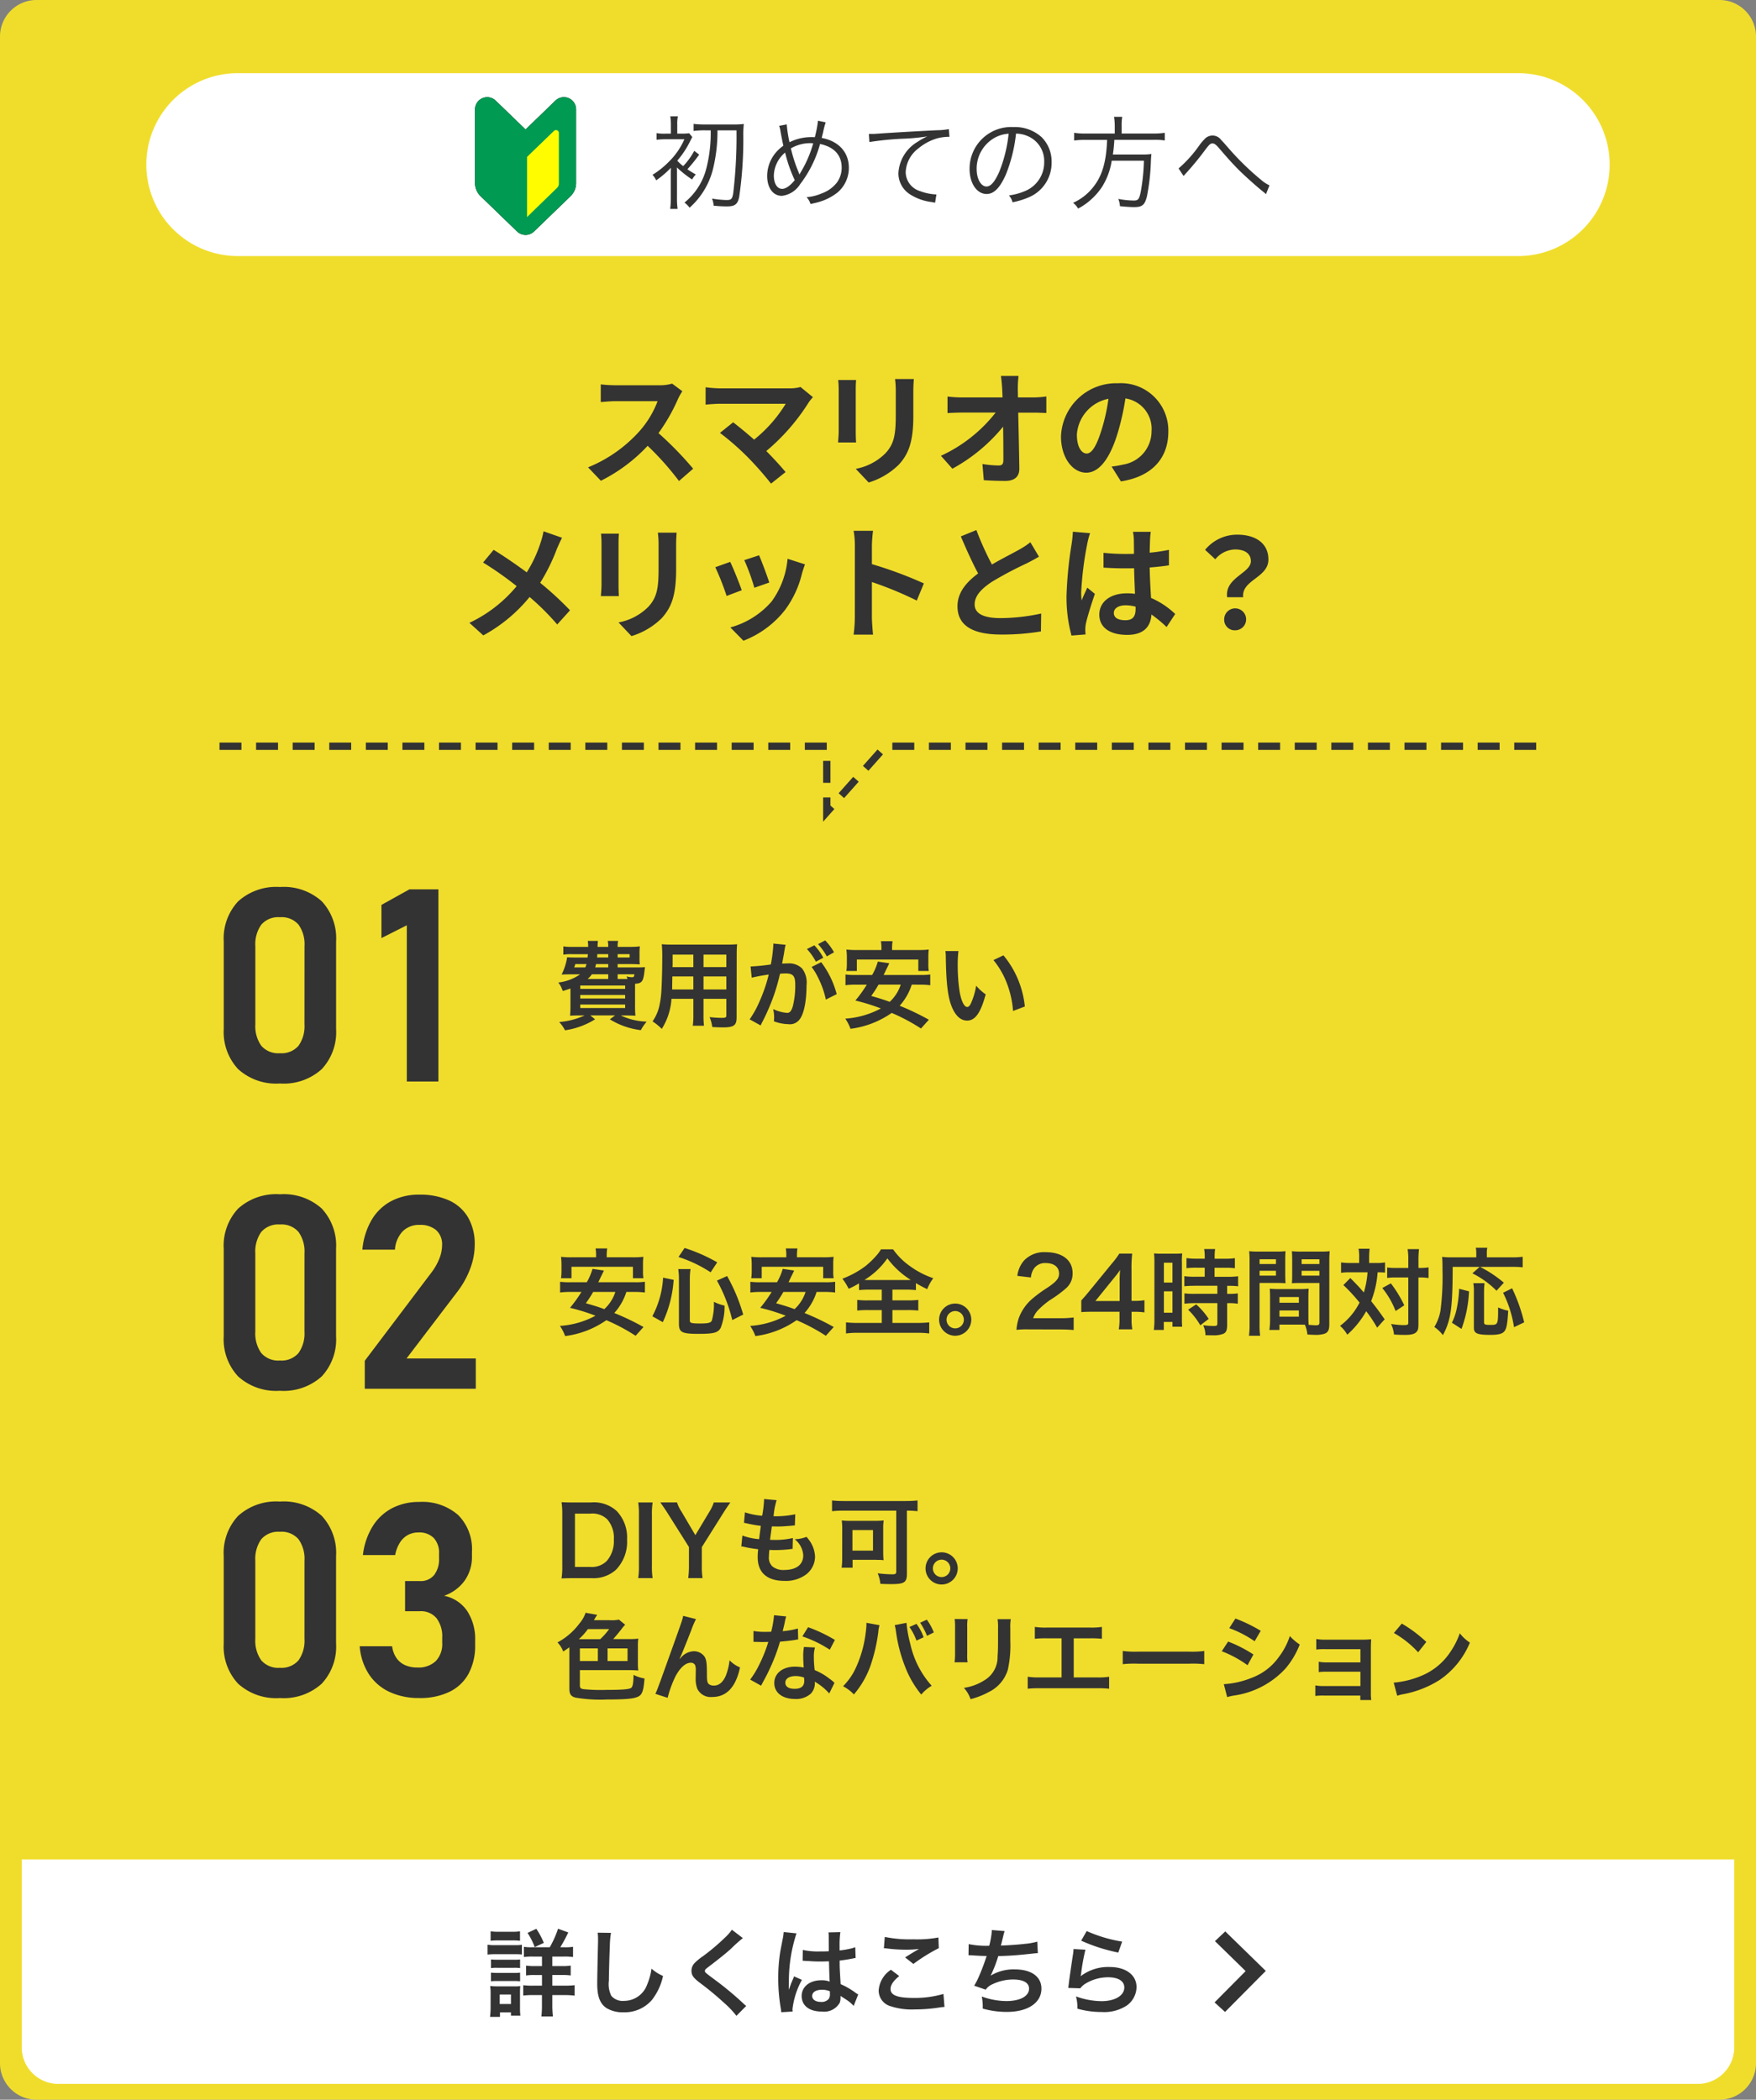
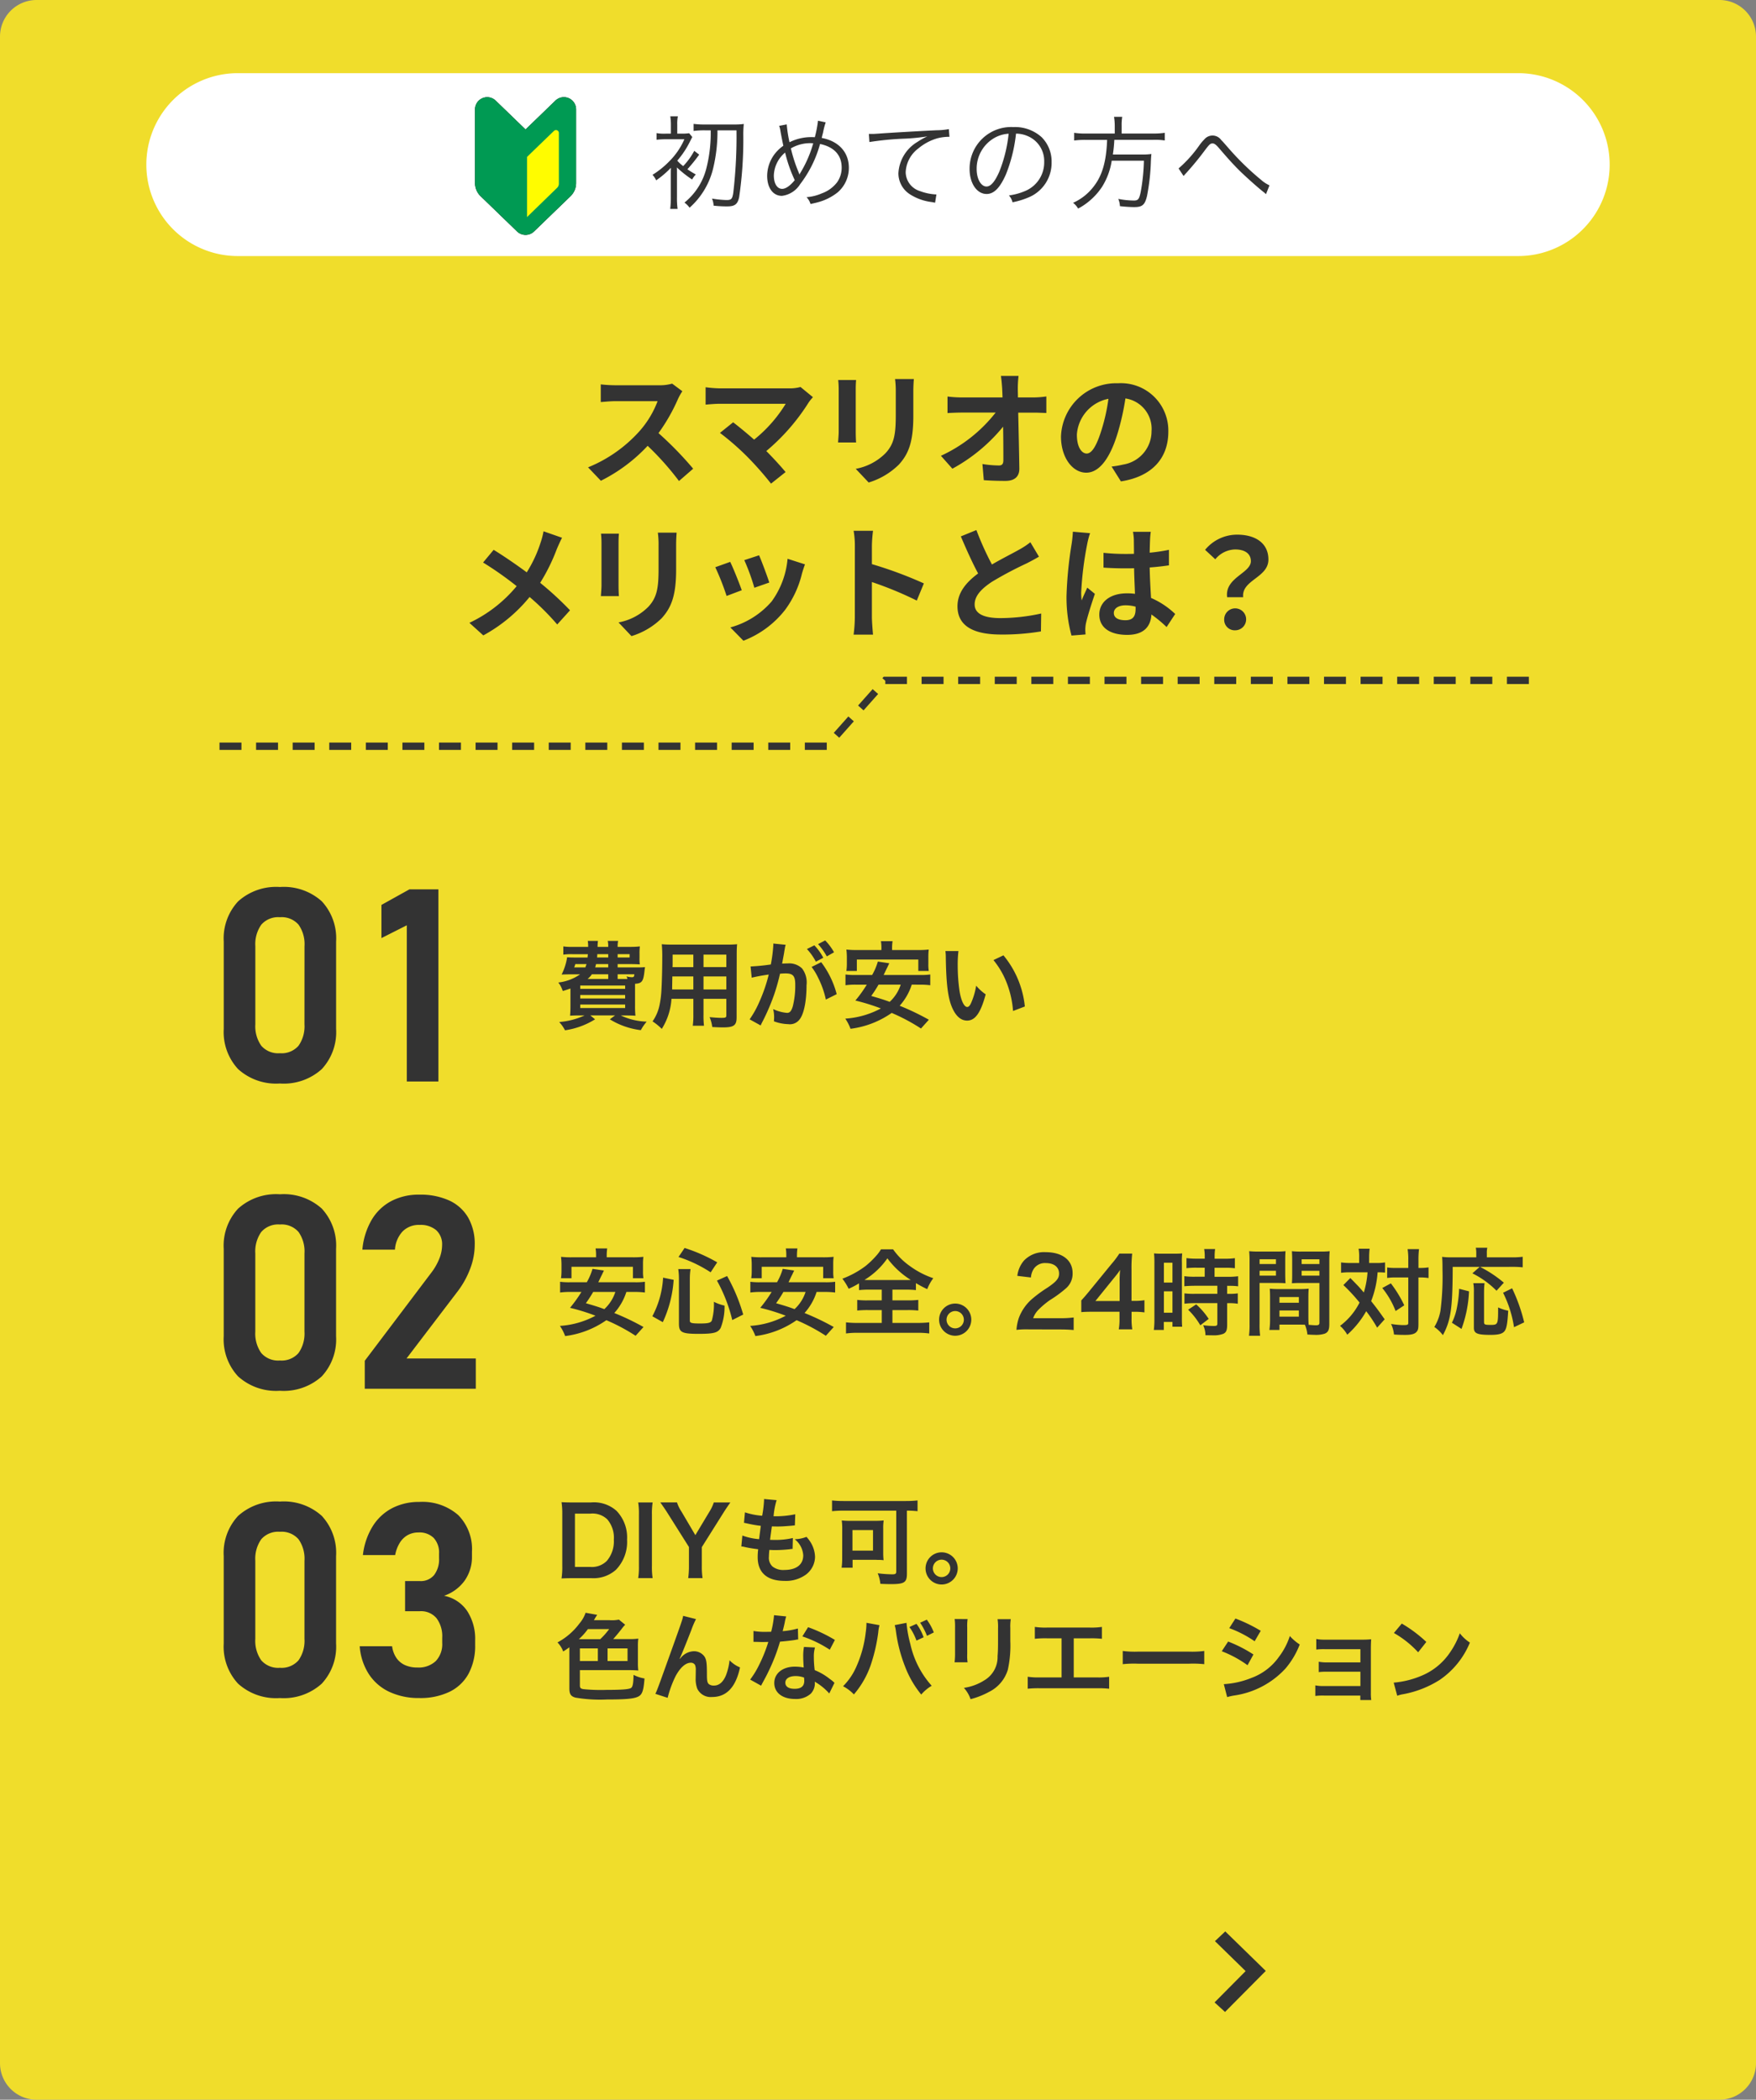
<svg xmlns="http://www.w3.org/2000/svg" width="240" height="287" viewBox="0 0 240 287">
  <rect x="0" y="0" width="240" height="287" fill="#808080" stroke="none" />
  <g transform="translate(-94 -264)">
    <path d="M5,0H235a5,5,0,0,1,5,5V282a5,5,0,0,1-5,5H5a5,5,0,0,1-5-5V5A5,5,0,0,1,5,0Z" transform="translate(94 264)" fill="#f0dd2b" fill-rule="evenodd" />
-     <path d="M2.97,254.16H237.03v25.68a5,5,0,0,1-5,5H7.97a5,5,0,0,1-5-5Z" transform="translate(94 264)" fill="#fff" fill-rule="evenodd" />
    <path d="M166,273.7l4.246-4.28-4.193-4.093,1.408-1.332,5.537,5.4-5.567,5.612h0L166,273.7Z" transform="translate(94 264)" fill="#333" fill-rule="evenodd" />
-     <path d="M147.769,265.262l.754-1.313a19.5,19.5,0,0,0,4.849,1.443l-.533,1.495A23.529,23.529,0,0,1,147.769,265.262Zm0,4.433c-.026.182-.026.182-.065.377l.026.026a6.161,6.161,0,0,1,3.939-1.235c2.211,0,3.667,1.092,3.667,2.756A3.165,3.165,0,0,1,154,274.128a5.621,5.621,0,0,1-3.433.884,11.954,11.954,0,0,1-3.315-.455,5.769,5.769,0,0,0-.195-1.677,10.5,10.5,0,0,0,3.5.65c1.833,0,3.107-.767,3.107-1.872,0-.871-.819-1.391-2.2-1.391a5.917,5.917,0,0,0-3.237.949,2.831,2.831,0,0,0-.585.559L146,271.723c.039-.234.039-.286.1-.78.1-.806.312-2.249.546-3.783a5.305,5.305,0,0,0,.078-.754l1.625.091A27.507,27.507,0,0,0,147.769,269.7Zm-9.087-.507c2.289,0,3.654.988,3.654,2.639,0,1.924-1.86,3.172-4.707,3.172a11.877,11.877,0,0,1-3.315-.455,7.4,7.4,0,0,0-.13-1.651,9.892,9.892,0,0,0,3.354.624c1.885,0,3.107-.663,3.107-1.7,0-.806-.78-1.248-2.184-1.248a6.572,6.572,0,0,0-2.795.637,2.2,2.2,0,0,0-.949.754l-1.573-.546a8.74,8.74,0,0,0,.611-1.17,29.437,29.437,0,0,0,1.092-2.886c-.689-.013-1.274-.039-1.963-.091-.182-.013-.312-.013-.416-.013h-.1l.026-1.521a11.959,11.959,0,0,0,2.808.221,11.153,11.153,0,0,0,.364-2.145l1.742.143a7.266,7.266,0,0,0-.208.754c-.234.975-.234.975-.312,1.222.988-.026,2.457-.13,3.315-.234a8.867,8.867,0,0,0,1.665-.3l.078,1.573c-.3.013-.416.026-.754.065-1.886.208-3.03.3-4.655.338a17.287,17.287,0,0,1-1.027,2.639v.026A6.046,6.046,0,0,1,138.682,269.188Zm-13.676,5.473a9.3,9.3,0,0,1-3.25-.429,2.234,2.234,0,0,1-1.664-2.171,3.679,3.679,0,0,1,1.677-2.821l1.131.858c-.819.676-1.183,1.222-1.183,1.781,0,.845.949,1.209,3.146,1.209a13.871,13.871,0,0,0,4.083-.546l.143,1.781a5.168,5.168,0,0,0-.572.052A22.262,22.262,0,0,1,125.006,274.661Zm-1.3-7.111c.676-.429,1.313-.819,1.911-1.157a13.857,13.857,0,0,1-1.95.1,20.5,20.5,0,0,1-2.379-.156,3.9,3.9,0,0,0-.481-.039l.117-1.547a17.05,17.05,0,0,0,3.9.325,16.139,16.139,0,0,0,3.433-.247l.052,1.456a23.847,23.847,0,0,0-3.472,2.158Zm-8.813,3.653a10.364,10.364,0,0,1,2.041,1.183,2.473,2.473,0,0,0,.364.221l-.624,1.573a4.871,4.871,0,0,0-.975-.832c-.442-.286-.741-.481-.819-.533V273a2.275,2.275,0,0,1-.1.728,2.446,2.446,0,0,1-2.471,1.222c-1.7,0-2.743-.806-2.743-2.132,0-1.261,1.105-2.145,2.678-2.145a3.09,3.09,0,0,1,1.157.182c-.039-.325-.052-.962-.1-2.769-.52.013-.832.026-1.17.026-.481,0-1-.013-1.612-.065-.182,0-.325-.013-.39-.013a1.936,1.936,0,0,0-.221-.013.6.6,0,0,0-.13-.013.229.229,0,0,0-.078.013l.026-1.495a9.37,9.37,0,0,0,2.353.208c.455,0,.741,0,1.2-.026,0-.767-.013-1.417-.013-1.95a3.636,3.636,0,0,0-.039-.624l1.626-.039A12.718,12.718,0,0,0,114.75,266v.6a13.069,13.069,0,0,0,1.755-.312c.078-.026.078-.026.286-.1l.1-.026.052,1.469a2.246,2.246,0,0,0-.377.065c-.442.091-1.118.208-1.807.286v.286C114.763,268.993,114.763,269.019,114.893,271.2Zm-1.47.975a2.721,2.721,0,0,0-1.066-.208c-.832,0-1.352.325-1.352.858,0,.481.468.806,1.2.806a1.278,1.278,0,0,0,1.053-.4,1.091,1.091,0,0,0,.169-.7Zm-5.46-.611c.026-.091.091-.234.156-.442.117-.273.117-.273.247-.585a2.477,2.477,0,0,0,.156-.4l1.079.481a10.847,10.847,0,0,0-1.287,3.978,2.547,2.547,0,0,0,.026.351l-1.56.091a4.743,4.743,0,0,0-.065-.507,24.654,24.654,0,0,1-.351-4.134,23.237,23.237,0,0,1,.247-3.445c.065-.39.065-.39.351-1.859a6.978,6.978,0,0,0,.143-.962v-.052l1.755.182a20.894,20.894,0,0,0-1.04,6.526c-.013.468-.013.468-.013.676v.208a2.213,2.213,0,0,1-.013.273h.013C107.872,271.8,107.872,271.8,107.963,271.567Zm-9.009,2.184a41.232,41.232,0,0,0-3.354-2.769c-.858-.663-1.092-1.014-1.092-1.612a1.519,1.519,0,0,1,.429-1.053,7.976,7.976,0,0,1,1.144-.936,29.139,29.139,0,0,0,3-2.535,6.445,6.445,0,0,0,.949-1.079l1.5,1.144a19.821,19.821,0,0,0-1.6,1.43c-.663.611-1.573,1.339-3.094,2.5-.4.3-.494.4-.494.546,0,.2.026.221,1.17,1.079a43.7,43.7,0,0,1,4.1,3.393,3.345,3.345,0,0,0,.378.325l-1.34,1.352A12.557,12.557,0,0,0,98.954,273.751Zm-13.78,1.3a4.238,4.238,0,0,1-2.275-.572c-.9-.6-1.274-1.6-1.274-3.341,0-.676.026-1.976.1-5.239.013-.39.013-.663.013-.845a6.466,6.466,0,0,0-.052-.884l1.82.026a11.883,11.883,0,0,0-.156,1.755c-.052,1.209-.13,3.848-.13,4.771a3.613,3.613,0,0,0,.338,2.093,2.059,2.059,0,0,0,1.742.676,3.345,3.345,0,0,0,3.146-2.223,8.672,8.672,0,0,0,.6-2.184,5.614,5.614,0,0,0,1.573,1,8.008,8.008,0,0,1-1.547,3.315A4.924,4.924,0,0,1,85.174,275.051ZM75.489,272.7v1.365a13.877,13.877,0,0,0,.078,1.56H73.994a13.158,13.158,0,0,0,.078-1.547V272.7H72.863a9.632,9.632,0,0,0-1.352.065v-1.417a9.61,9.61,0,0,0,1.365.065h1.2v-1.456h-.988a6.989,6.989,0,0,0-1.183.065v-1.352a7.276,7.276,0,0,0,1.183.065h.988v-1.3H72.85a7.683,7.683,0,0,0-1.248.065v-1.4a6.244,6.244,0,0,0,1.118.065h2.418a13.632,13.632,0,0,0,1.132-2.535l1.4.507a22.637,22.637,0,0,1-1.092,2.028h.572a6.726,6.726,0,0,0,1.17-.065v1.4a7.933,7.933,0,0,0-1.287-.065H75.489v1.3h1.275A7.12,7.12,0,0,0,78,268.668v1.352a7.227,7.227,0,0,0-1.222-.065H75.489v1.456H77.18a10.578,10.578,0,0,0,1.352-.065v1.43a9.7,9.7,0,0,0-1.326-.078ZM72.1,264.2l1.2-.559a10.149,10.149,0,0,1,1.027,1.924l-1.248.572A9.311,9.311,0,0,0,72.1,264.2Zm-4.42,2.912a7.769,7.769,0,0,0-1.04.052v-1.352a5.729,5.729,0,0,0,1.04.065h2.613a6.843,6.843,0,0,0,1.04-.052v1.326a8.346,8.346,0,0,0-.988-.039Zm.468-1.885a8.5,8.5,0,0,0-1.092.052v-1.3a6.276,6.276,0,0,0,1.092.065h1.833a6.276,6.276,0,0,0,1.092-.065v1.3a8.375,8.375,0,0,0-1.092-.052Zm-.182,3.744a5.421,5.421,0,0,0-.858.039v-1.183a7.309,7.309,0,0,0,.858.039H70.25a4.831,4.831,0,0,0,.832-.039v1.183a5.157,5.157,0,0,0-.832-.039Zm3.12,1.846a7.464,7.464,0,0,0-.858-.039H67.949a5.246,5.246,0,0,0-.845.039V269.63a7.309,7.309,0,0,0,.858.039H70.25a4.831,4.831,0,0,0,.832-.039Zm-4.03,1.664a6.5,6.5,0,0,0-.065-1.027,8.038,8.038,0,0,0,1,.052h2.236a4.858,4.858,0,0,0,.884-.039,8.221,8.221,0,0,0-.039.936v2.093a8.119,8.119,0,0,0,.052,1.014H69.834v-.442h-1.5v.611H66.974a9.656,9.656,0,0,0,.078-1.261ZM68.3,273.92h1.534v-1.3H68.3Z" transform="translate(94 264)" fill="#333" fill-rule="evenodd" />
    <path d="M196.775,229.615a14.042,14.042,0,0,1-4.953,1.95,4.6,4.6,0,0,0-.858.221l-.481-1.794a12.387,12.387,0,0,0,3.848-.962,8.686,8.686,0,0,0,3.861-3.185,10.855,10.855,0,0,0,1.326-2.6,5.606,5.606,0,0,0,1.378,1.274A11.409,11.409,0,0,1,196.775,229.615Zm-6.266-6.409,1.079-1.287a18.412,18.412,0,0,1,3.354,2.509l-1.118,1.417A13.649,13.649,0,0,0,190.509,223.206Zm-3.094,9.165H185.92v-.611h-4.979a8.207,8.207,0,0,0-1.17.052v-1.443a5.929,5.929,0,0,0,1.17.091h4.992V228.5h-4.524a8.207,8.207,0,0,0-1.17.052v-1.417a5.843,5.843,0,0,0,1.17.091h4.524v-1.807h-4.862a8.446,8.446,0,0,0-1.17.052v-1.443a5.929,5.929,0,0,0,1.17.091h5.122a11.358,11.358,0,0,0,1.209-.052c-.026.468-.039.793-.039,1.365v5.954A6.5,6.5,0,0,0,187.415,232.371Zm-18.785-.611a8.4,8.4,0,0,0-.91.208l-.455-1.768a11.9,11.9,0,0,0,3.757-.845,7.947,7.947,0,0,0,3.757-2.86,9.618,9.618,0,0,0,1.508-2.873,6.712,6.712,0,0,0,1.352,1.157,11.348,11.348,0,0,1-1.95,3.289A11.816,11.816,0,0,1,168.63,231.76Zm-.624-9.217.845-1.313a20.847,20.847,0,0,1,3.458,1.677l-.832,1.43A15.263,15.263,0,0,0,168.006,222.543Zm2.5,5.07a15.2,15.2,0,0,0-3.523-1.911l.871-1.326a18.378,18.378,0,0,1,3.458,1.768Zm-14.937-.208a14.271,14.271,0,0,0-2.119.065v-1.807a12.766,12.766,0,0,0,2.106.091h6.929a12.766,12.766,0,0,0,2.106-.091v1.807a14.271,14.271,0,0,0-2.119-.065Zm-13.442,3.354a13.352,13.352,0,0,0-1.664.065v-1.638a9.312,9.312,0,0,0,1.69.091h2.938v-5.343H143.1a13.356,13.356,0,0,0-1.664.065v-1.625a9.4,9.4,0,0,0,1.69.091h5.785a9.4,9.4,0,0,0,1.69-.091V224a13.228,13.228,0,0,0-1.664-.065h-2.184v5.343H149.9a9.312,9.312,0,0,0,1.69-.091v1.638a13.352,13.352,0,0,0-1.664-.065Zm-4.043-6.474a15.355,15.355,0,0,1-.338,3.939,4.979,4.979,0,0,1-2.561,3.029,11,11,0,0,1-2.535,1,4.441,4.441,0,0,0-.91-1.547,7.012,7.012,0,0,0,2.808-1.04,3.676,3.676,0,0,0,1.794-3.315c.052-.559.065-1.131.065-2.171v-1.625a6.846,6.846,0,0,0-.065-1.235h1.807a6.166,6.166,0,0,0-.065,1.209Zm-5.837,2.925h-1.781a9.376,9.376,0,0,0,.065-1.17v-3.575a8.208,8.208,0,0,0-.052-1.17l1.768.013a6.608,6.608,0,0,0-.052,1.17v3.588A6.275,6.275,0,0,0,132.243,227.21Zm-3.549-10.631a2.2,2.2,0,1,1,2.2-2.21A2.205,2.205,0,0,1,128.694,216.579Zm0-3.393a1.19,1.19,0,1,0,1.183,1.183A1.187,1.187,0,0,0,128.694,213.186Zm-1.066,9.942-.936.468a9.275,9.275,0,0,0-.936-1.794l.91-.416A7.449,7.449,0,0,1,127.628,223.128Zm-3.679-8.044c0,1.222-.351,1.443-2.2,1.443-.377,0-.858-.013-1.43-.039a5.009,5.009,0,0,0-.364-1.443,17.171,17.171,0,0,0,1.95.143c.481,0,.585-.065.585-.4v-8.307h-7.176a15.684,15.684,0,0,0-1.6.078v-1.469a13.8,13.8,0,0,0,1.573.078h8.515a14.79,14.79,0,0,0,1.6-.078v1.469a14.442,14.442,0,0,0-1.456-.078Zm-16.744,1c-2.366,0-3.653-1.131-3.653-3.224a8.88,8.88,0,0,1,.065-1.1c-.78-.1-1.287-.182-1.807-.3a2.2,2.2,0,0,0-.494-.078l.143-1.495a8.525,8.525,0,0,0,2.288.494c.052-.468.169-1.339.234-1.82a17.053,17.053,0,0,1-1.859-.325c-.182-.039-.247-.052-.442-.091l.13-1.43a9.864,9.864,0,0,0,2.353.468,15.3,15.3,0,0,0,.26-2.158.539.539,0,0,0-.013-.13l1.729.156a10.555,10.555,0,0,0-.416,2.2,12.914,12.914,0,0,0,2.964-.273l-.052,1.521c-.169.013-.234.026-.52.052-.936.078-1.352.1-1.82.1-.13,0-.247,0-.806-.013-.13.949-.169,1.209-.247,1.833.39.013.494.013.637.013a10.393,10.393,0,0,0,2.483-.26l-.039,1.495a1.671,1.671,0,0,0-.39.039,18.933,18.933,0,0,1-1.95.117c-.208,0-.325,0-.832-.026a9.219,9.219,0,0,0-.065.923,1.625,1.625,0,0,0,.481,1.339,2.365,2.365,0,0,0,1.612.481c1.651,0,2.6-.728,2.6-2a3.028,3.028,0,0,0-1.17-2.2,4.8,4.8,0,0,0,1.612-.325,5,5,0,0,1,.611.819,4.043,4.043,0,0,1,.559,1.911,3.093,3.093,0,0,1-1.248,2.431A4.671,4.671,0,0,1,107.205,216.085Zm-9.867,15.87a2.034,2.034,0,0,1-2.041-1.131,3.768,3.768,0,0,1-.221-1.443v-.13c.013-.468.013-.78.013-.91a1.774,1.774,0,0,0-.1-.767.644.644,0,0,0-.585-.3c-.7,0-1.43.65-2.067,1.82a14.913,14.913,0,0,0-1.092,2.977l-1.677-.546c.182-.377.3-.689.715-1.82,2.99-8.307,2.99-8.307,3.081-8.84l1.755.442a12.526,12.526,0,0,0-.637,1.495c-.741,1.9-1.313,3.315-1.6,3.926l.026.026.247-.286a2.432,2.432,0,0,1,1.677-.767,1.76,1.76,0,0,1,1.456.741c.26.416.325.884.325,2.379,0,.936.052,1.2.286,1.391a1.092,1.092,0,0,0,.689.182c.689,0,1.248-.481,1.625-1.391a8.147,8.147,0,0,0,.494-2.067,4.065,4.065,0,0,0,1.43.975C100.575,230.6,99.3,231.955,97.338,231.955ZM95.921,211.47v2.561a10.721,10.721,0,0,0,.1,1.677H94.062a12.437,12.437,0,0,0,.1-1.677v-2.574l-3-4.758c-.195-.312-.494-.741-.91-1.339h2.275a5.266,5.266,0,0,0,.624,1.274l1.885,3.2,1.911-3.185a5.68,5.68,0,0,0,.611-1.287h2.262c-.182.26-.676.975-.9,1.339ZM89.2,215.708H87.224a9.808,9.808,0,0,0,.1-1.677v-6.994a9.712,9.712,0,0,0-.1-1.677H89.2a9.713,9.713,0,0,0-.1,1.677v6.994A9.809,9.809,0,0,0,89.2,215.708Zm-2.015,9.253v2.4a7.614,7.614,0,0,0,.052.975c-.455-.039-.793-.052-1.144-.052H79.255v2.067c0,.364.1.468.494.533a24.028,24.028,0,0,0,3.159.1c2.132,0,3.081-.078,3.354-.273.221-.156.312-.663.325-1.781a5.056,5.056,0,0,0,1.5.494c-.13,1.742-.325,2.262-.962,2.522-.6.26-1.742.351-4.173.351a20.035,20.035,0,0,1-4.316-.26c-.624-.182-.819-.481-.819-1.261v-5.616a10.176,10.176,0,0,1-.845.572,3.453,3.453,0,0,0-.78-1.235,9.055,9.055,0,0,0,3-2.587,4.518,4.518,0,0,0,.845-1.469l1.586.286c-.091.13-.13.182-.286.442a3.037,3.037,0,0,1-.169.286h2.145a4.664,4.664,0,0,0,1.274-.078l.858.7a5.528,5.528,0,0,0-.52.624c-.4.507-.845,1.04-1.118,1.339h2.262a8.129,8.129,0,0,0,1.17-.065A7.231,7.231,0,0,0,87.185,224.961Zm-7.93,2.08h2.457v-1.729H79.255Zm1.092-4.368a8.226,8.226,0,0,1-1.235,1.378h2.925a9.9,9.9,0,0,0,1.222-1.378Zm5.421,2.639h-2.73v1.729h2.73Zm-5-9.6H78.4c-.793,0-1.118.013-1.651.039a10.516,10.516,0,0,0,.1-1.716v-7.02a10.9,10.9,0,0,0-.1-1.69c.52.026.832.039,1.651.039H80.75a4.635,4.635,0,0,1,3.51,1.144,5.233,5.233,0,0,1,1.443,3.939,5.473,5.473,0,0,1-1.534,4.134A4.614,4.614,0,0,1,80.763,215.708ZM83,207.674a2.918,2.918,0,0,0-2.34-.78h-2.08v7.28h2.067a2.862,2.862,0,0,0,2.3-.832,4.127,4.127,0,0,0,.949-2.886A3.87,3.87,0,0,0,83,207.674Zm22.009,16.754c-.585.013-.663.013-.819.013s-.247,0-.52-.013l-.689-.013v-1.482a9.026,9.026,0,0,0,1.755.117c.156,0,.377,0,.663-.013a13.281,13.281,0,0,0,.39-2.262l1.664.169a6.506,6.506,0,0,0-.208.871c-.065.312-.13.572-.273,1.144a11.15,11.15,0,0,0,2.08-.364l.039,1.495a2.535,2.535,0,0,0-.416.065c-.468.078-1.261.169-2.067.234a24.954,24.954,0,0,1-1.43,3.77c-.3.637-.416.871-.91,1.781-.169.312-.169.312-.247.468l-1.495-.832a11.833,11.833,0,0,0,1.261-2.08A20,20,0,0,0,105.008,224.428Zm4.654-.754.78-1.261a20.522,20.522,0,0,1,3.666,1.742l-.7,1.339A15.911,15.911,0,0,0,109.662,223.674Zm-1.027,4.134a6.457,6.457,0,0,1,1.209.117c-.039-.6-.065-1.1-.065-1.5a6.9,6.9,0,0,1,.1-1.313l1.508.078a4.333,4.333,0,0,0-.156,1.313,13.8,13.8,0,0,0,.117,1.781,8.122,8.122,0,0,1,2.054,1.2,4.8,4.8,0,0,1,.455.351,2.327,2.327,0,0,0,.195.182l-.715,1.456a7.862,7.862,0,0,0-1.989-1.612c.013.117.026.208.026.26a2.078,2.078,0,0,1-.559,1.378,3,3,0,0,1-2.158.728c-1.716,0-2.834-.858-2.834-2.184S106.984,227.808,108.635,227.808Zm-.026,3.029c.884,0,1.313-.364,1.313-1.092,0-.13-.026-.442-.026-.442a3.277,3.277,0,0,0-1.17-.208c-.845,0-1.391.351-1.391.9S107.8,230.837,108.609,230.837Zm6.5-21.811a7.962,7.962,0,0,0-.065-1.2,10.312,10.312,0,0,0,1.209.052h3.276a11.35,11.35,0,0,0,1.248-.052,6.349,6.349,0,0,0-.065,1.1v3.276a8.779,8.779,0,0,0,.052,1.053c-.221-.026-.273-.026-.507-.039h-.338c-.169-.013-.286-.013-.338-.013h-3.055v1.079h-1.5a9.144,9.144,0,0,0,.078-1.17Zm1.4,2.925h2.808v-2.808h-2.808Zm1.794,11.307a9.538,9.538,0,0,0,.117-1.261v-.182l1.781.325a5.5,5.5,0,0,0-.169,1,23.259,23.259,0,0,1-1.027,4.446,12.412,12.412,0,0,1-2.3,4.017,5.7,5.7,0,0,0-1.482-1.118,8.76,8.76,0,0,0,1.859-2.769A15.81,15.81,0,0,0,118.307,223.258Zm6.955-1.3a6.76,6.76,0,0,1,.975,1.833l-.975.455a7.889,7.889,0,0,0-.962-1.859Zm-.819,2.847a12.573,12.573,0,0,0,2.9,5.616,5.6,5.6,0,0,0-1.43,1.2,13.657,13.657,0,0,1-2.21-3.822,20.362,20.362,0,0,1-1.235-4.732,6.48,6.48,0,0,0-.182-.936l1.612-.312A16.828,16.828,0,0,0,124.443,224.8Z" transform="translate(94 264)" fill="#333" fill-rule="evenodd" />
    <path d="M63.828,220.166a6.979,6.979,0,0,1,1.112,4.074v.614a8.025,8.025,0,0,1-.9,3.92,5.868,5.868,0,0,1-2.61,2.475,9.2,9.2,0,0,1-4.119.849,9.447,9.447,0,0,1-4.065-.831,6.758,6.758,0,0,1-2.828-2.43,8.118,8.118,0,0,1-1.255-3.821h4.426a3.706,3.706,0,0,0,.6,1.617,2.827,2.827,0,0,0,1.174.967,4.059,4.059,0,0,0,1.681.325,3.419,3.419,0,0,0,2.511-.876,3.34,3.34,0,0,0,.885-2.484v-.705a4.1,4.1,0,0,0-.786-2.683,2.757,2.757,0,0,0-2.249-.948H55.364V216.11h2.042a2.353,2.353,0,0,0,1.924-.822,3.524,3.524,0,0,0,.677-2.3v-.632a2.939,2.939,0,0,0-.731-2.141,2.759,2.759,0,0,0-2.069-.75,3.029,3.029,0,0,0-1.454.344,2.982,2.982,0,0,0-1.093,1.038,4.826,4.826,0,0,0-.651,1.708H49.6a9.478,9.478,0,0,1,1.328-3.921,6.882,6.882,0,0,1,2.674-2.493,7.9,7.9,0,0,1,3.694-.849,7.435,7.435,0,0,1,5.321,1.788,6.614,6.614,0,0,1,1.888,5.041v.614a5.584,5.584,0,0,1-.994,3.306,5.75,5.75,0,0,1-2.818,2.078A4.984,4.984,0,0,1,63.828,220.166ZM38.255,232.1a7.722,7.722,0,0,1-5.718-1.969,7.441,7.441,0,0,1-1.96-5.492V212.7a7.418,7.418,0,0,1,1.969-5.5,7.751,7.751,0,0,1,5.709-1.96,7.768,7.768,0,0,1,5.718,1.951,7.435,7.435,0,0,1,1.96,5.51v11.942a7.419,7.419,0,0,1-1.969,5.5A7.752,7.752,0,0,1,38.255,232.1Zm3.36-18.771a4.617,4.617,0,0,0-.813-2.935,3.058,3.058,0,0,0-2.547-1.021,3.059,3.059,0,0,0-2.548,1.021,4.617,4.617,0,0,0-.813,2.935v10.678a4.617,4.617,0,0,0,.813,2.935,3.059,3.059,0,0,0,2.548,1.021A3.058,3.058,0,0,0,40.8,226.94a4.617,4.617,0,0,0,.813-2.935Z" transform="translate(94 264)" fill="#333" fill-rule="evenodd" />
    <path d="M202.287,173.167a16.557,16.557,0,0,1,3.25,2.158l-1,1.1a12.507,12.507,0,0,0-3.3-2.379l1-.884h-3.692c-.013,5.655-.247,7.306-1.34,9.334a4.987,4.987,0,0,0-1.17-1.118,6.316,6.316,0,0,0,.845-2.262,36.47,36.47,0,0,0,.273-5.5c0-.936-.013-1.378-.052-1.82a10.462,10.462,0,0,0,1.353.065h3.315v-.572a3.347,3.347,0,0,0-.065-.741h1.573a2.936,2.936,0,0,0-.065.754v.559h3.367a11.09,11.09,0,0,0,1.534-.078v1.443a12.581,12.581,0,0,0-1.521-.065Zm-8.255,1.443h-.169v6.279c0,.676-.039.9-.234,1.131-.247.312-.715.442-1.573.442-.533,0-1.014-.013-1.534-.052a4.308,4.308,0,0,0-.4-1.443,13.06,13.06,0,0,0,1.573.156c.7,0,.78-.039.78-.312v-6.2h-1.651a8.1,8.1,0,0,0-1.235.065v-1.43a7.9,7.9,0,0,0,1.235.065h1.651v-1.027a8.721,8.721,0,0,0-.091-1.547h1.56a11.709,11.709,0,0,0-.078,1.547v1.027h.156a7.454,7.454,0,0,0,1.222-.078v1.456l-.3-.039A7.555,7.555,0,0,0,194.032,174.61Zm-2.106,3.809-1.183.78a11.589,11.589,0,0,0-1.82-3.146l1.17-.637A16.324,16.324,0,0,1,191.926,178.419Zm-4.524-.572c.819,1.04.923,1.183,1.846,2.483l-1.027,1.144a18.67,18.67,0,0,0-1.495-2.249,12.759,12.759,0,0,1-2.588,3.211,4.652,4.652,0,0,0-.988-1.209,9.036,9.036,0,0,0,2.666-3.185,23.668,23.668,0,0,0-2.211-2.392l.949-.962c.26.26.26.26,1.028,1.053.1.1.325.351.819.923a12.606,12.606,0,0,0,.507-2.756H184.5a8.364,8.364,0,0,0-1.209.065v-1.417a9.365,9.365,0,0,0,1.287.078h1.184v-.728a6.157,6.157,0,0,0-.078-1.222h1.508a10.316,10.316,0,0,0-.065,1.222v.728h.923a6.942,6.942,0,0,0,1.248-.078v1.391a9.7,9.7,0,0,0-1.014-.039A13.317,13.317,0,0,1,187.4,177.847Zm-5.72,3.133c0,.78-.156,1.118-.624,1.313a3.96,3.96,0,0,1-1.469.156c-.182,0-.234,0-.9-.039a4.938,4.938,0,0,0-.338-1.339c-.377-.013-.624-.013-.728-.013H174.87v.728h-1.378a8.962,8.962,0,0,0,.091-1.3v-3.172c0-.455-.013-.819-.039-1.17a10.6,10.6,0,0,0,1.209.052h2.9a10.455,10.455,0,0,0,1.209-.052c-.026.338-.039.663-.039,1.17v2.639c0,.494.013.793.039,1.131.286.026.754.065.988.065.364,0,.481-.091.481-.351v-5.434h-2.561c-.455,0-.871.013-1.2.039.026-.377.039-.624.039-1.183v-1.989c0-.442-.013-.806-.039-1.209a11.123,11.123,0,0,0,1.326.052h2.5a11.661,11.661,0,0,0,1.339-.052c-.039.468-.052.793-.052,1.443Zm-4.16-3.692H174.87v.78h2.652Zm0,1.833H174.87v.845h2.652Zm2.808-6.994H177.9v.65h2.431Zm0,1.573H177.9v.663h2.431Zm-4.628,1.7c-.338-.026-.741-.039-1.2-.039h-2.353v5.616a11.276,11.276,0,0,0,.078,1.6h-1.522a11.621,11.621,0,0,0,.078-1.612v-8.489a14.412,14.412,0,0,0-.052-1.456,11.807,11.807,0,0,0,1.339.052h2.3a10.984,10.984,0,0,0,1.326-.052c-.026.416-.039.7-.039,1.209v1.989C175.663,174.818,175.676,175.117,175.7,175.4Zm-1.313-3.276h-2.236v.65h2.236Zm0,1.573h-2.236v.663h2.236Zm-6.669,2.054v1.1h.169a7.93,7.93,0,0,0,1.287-.065v1.417a7.068,7.068,0,0,0-1.287-.078h-.169v2.938c0,.754-.13,1.066-.52,1.248a3.643,3.643,0,0,1-1.43.208c-.117,0-.117,0-1.014-.013a3.351,3.351,0,0,0-.312-1.365,11.581,11.581,0,0,0,1.456.1c.4,0,.481-.065.481-.351v-2.769h-3.107a11.642,11.642,0,0,0-1.391.078v-1.417a9.649,9.649,0,0,0,1.417.065h3.081v-1.1H163.3c-.546,0-1.027.026-1.43.065v-1.378a10,10,0,0,0,1.443.078h1.339v-1.235h-1.1a11.008,11.008,0,0,0-1.391.065v-1.378a9.457,9.457,0,0,0,1.352.078h1.144V171.7a5.81,5.81,0,0,0-.078-.975h1.495a6.911,6.911,0,0,0-.065.975v.351h1.417a9.584,9.584,0,0,0,1.352-.078v1.378a9.43,9.43,0,0,0-1.339-.065H166v1.235H167.8a9.594,9.594,0,0,0,1.417-.078v1.378a8.455,8.455,0,0,0-1.274-.065Zm-6.149,5.59h-1.326v-.65h-1.184v1.092H157.7a11.842,11.842,0,0,0,.078-1.547v-7.6a12.187,12.187,0,0,0-.052-1.313,11.262,11.262,0,0,0,1.144.039h1.574c.585,0,.819-.013,1.131-.039a9.754,9.754,0,0,0-.039,1.287v7.436C161.532,180.733,161.545,181.019,161.571,181.344Zm-1.326-8.749h-1.171v2.717h1.171Zm0,3.913h-1.171v2.925h1.171Zm-5.122,2.795h-.468v.923a8.078,8.078,0,0,0,.1,1.482h-1.846a8.292,8.292,0,0,0,.1-1.508v-.9h-3.6c-.767,0-1.183.013-1.625.052v-1.6c.442-.481.585-.65,1.04-1.2l3.081-3.77a12.372,12.372,0,0,0,1.079-1.43h1.755a18.3,18.3,0,0,0-.091,2.2v4.264h.455a8.558,8.558,0,0,0,1.313-.091v1.664A10.033,10.033,0,0,0,155.123,179.3Zm-2.912-4.563-2.5,3.094h3.315v-2.691a14.711,14.711,0,0,1,.065-1.56C152.835,173.96,152.679,174.168,152.211,174.74ZM140.6,181.708a11.98,11.98,0,0,0-1.677.065,6.642,6.642,0,0,1,.338-1.664,6.416,6.416,0,0,1,1.781-2.548,17.9,17.9,0,0,1,2.145-1.573c1.2-.819,1.56-1.248,1.56-1.911,0-.884-.689-1.43-1.794-1.43a1.837,1.837,0,0,0-1.651.767,2.471,2.471,0,0,0-.4,1.2l-1.859-.221a3.9,3.9,0,0,1,.9-2.08,3.78,3.78,0,0,1,2.977-1.157c2.275,0,3.679,1.092,3.679,2.873a2.639,2.639,0,0,1-.923,2.08,16.276,16.276,0,0,1-2.184,1.6,11.374,11.374,0,0,0-1.547,1.3,3.134,3.134,0,0,0-.741,1.17h3.64a13.661,13.661,0,0,0,1.9-.1v1.716c-.611-.052-1.131-.078-1.963-.078Zm-10.049.871a2.2,2.2,0,1,1,2.2-2.21A2.205,2.205,0,0,1,130.553,182.579Zm1.183-2.21a1.183,1.183,0,1,0-1.183,1.2A1.187,1.187,0,0,0,131.736,180.369Zm-6.552-4.979v.949a12.676,12.676,0,0,0-1.378-.065h-1.833v1.469h2.106a12.2,12.2,0,0,0,1.43-.065v1.456a12.868,12.868,0,0,0-1.43-.065h-2.106v1.755h3.38a13.7,13.7,0,0,0,1.651-.078v1.521a11.406,11.406,0,0,0-1.638-.091h-8.112a11.21,11.21,0,0,0-1.625.091v-1.521a13.208,13.208,0,0,0,1.664.078h3.224v-1.755h-1.911a12.963,12.963,0,0,0-1.443.065v-1.456a10.863,10.863,0,0,0,1.443.065h1.911v-1.469h-1.69a12.773,12.773,0,0,0-1.417.065v-.923a11.568,11.568,0,0,1-1.417.741,8.194,8.194,0,0,0-.858-1.378,12.611,12.611,0,0,0,3.146-1.716,11.645,11.645,0,0,0,1.43-1.365,5.46,5.46,0,0,0,.7-.936h1.651a9.485,9.485,0,0,0,2.314,2.3,11.78,11.78,0,0,0,3.185,1.651,6.144,6.144,0,0,0-.832,1.495C126.146,175.936,125.769,175.728,125.184,175.39Zm-3.9-3.393a10.436,10.436,0,0,1-3.133,2.951c.26.013.377.013.572.013h5.148c.273,0,.364,0,.611-.013A11.656,11.656,0,0,1,121.284,172Zm-9.672,4.589a7.911,7.911,0,0,1-1.651,2.886,34.214,34.214,0,0,1,3.991,1.911l-1.079,1.2a25.75,25.75,0,0,0-4-2.132,12.556,12.556,0,0,1-5.629,2.171,6.417,6.417,0,0,0-.715-1.391,11.827,11.827,0,0,0,4.862-1.391,27.086,27.086,0,0,0-3.484-1.079,18.139,18.139,0,0,0,1.56-2.171h-1.495a9.965,9.965,0,0,0-1.417.078V175.2a9.433,9.433,0,0,0,1.417.065H106.2a8.351,8.351,0,0,0,.78-1.833l1.56.234-.26.546c-.169.338-.169.338-.507,1.053h4.94a9.419,9.419,0,0,0,1.43-.065v1.469a10.43,10.43,0,0,0-1.43-.078Zm-4.537,0a17.1,17.1,0,0,1-1,1.547c1.287.377,1.6.468,2.522.806a5.492,5.492,0,0,0,1.508-2.353Zm6.864-1.872h-1.43v-1.56h-8.4v1.56h-1.43a6.856,6.856,0,0,0,.065-.962v-.962a9.011,9.011,0,0,0-.065-1,12.121,12.121,0,0,0,1.5.065h3.289v-.221a5.725,5.725,0,0,0-.065-.988h1.586a6.772,6.772,0,0,0-.065.975v.234h3.51a12.25,12.25,0,0,0,1.5-.065,8.315,8.315,0,0,0-.052,1v.962A5.416,5.416,0,0,0,113.939,174.714Zm-15.951.325,1.391-.624a24.4,24.4,0,0,1,2.2,5.265l-1.495.754A21.32,21.32,0,0,0,97.988,175.039Zm-5.252-3.224.832-1.235a22.793,22.793,0,0,1,4.459,1.963l-.9,1.365A17.816,17.816,0,0,0,92.736,171.815Zm1.547,2.938v5.759c0,.325.247.39,1.443.39,1.04,0,1.417-.091,1.56-.39a8.258,8.258,0,0,0,.286-2.574,6.134,6.134,0,0,0,1.456.52A7.883,7.883,0,0,1,98.5,181.5c-.364.663-.936.819-3.016.819-2.3,0-2.691-.208-2.691-1.391v-6.136a9.346,9.346,0,0,0-.091-1.326h1.677A8.106,8.106,0,0,0,94.283,174.753Zm-5.122,5.161a12.749,12.749,0,0,0,1.469-5.278l1.443.3a16.219,16.219,0,0,1-1.482,5.785Zm-3.549-3.328a7.911,7.911,0,0,1-1.651,2.886,34.214,34.214,0,0,1,3.991,1.911l-1.079,1.2a25.75,25.75,0,0,0-4-2.132,12.556,12.556,0,0,1-5.629,2.171,6.417,6.417,0,0,0-.715-1.391,11.827,11.827,0,0,0,4.862-1.391,27.086,27.086,0,0,0-3.484-1.079,18.139,18.139,0,0,0,1.56-2.171H77.968a9.965,9.965,0,0,0-1.417.078V175.2a9.433,9.433,0,0,0,1.417.065H80.2a8.351,8.351,0,0,0,.78-1.833l1.56.234-.26.546c-.169.338-.169.338-.507,1.053h4.94a9.419,9.419,0,0,0,1.43-.065v1.469a10.43,10.43,0,0,0-1.43-.078Zm-4.537,0a17.1,17.1,0,0,1-1,1.547c1.287.377,1.6.468,2.522.806a5.492,5.492,0,0,0,1.508-2.353Zm6.864-1.872h-1.43v-1.56h-8.4v1.56h-1.43a6.856,6.856,0,0,0,.065-.962v-.962a9.011,9.011,0,0,0-.065-1,12.121,12.121,0,0,0,1.5.065h3.289v-.221a5.725,5.725,0,0,0-.065-.988h1.586a6.772,6.772,0,0,0-.065.975v.234h3.51a12.25,12.25,0,0,0,1.5-.065,8.315,8.315,0,0,0-.052,1v.962A5.416,5.416,0,0,0,87.939,174.714Zm77.259,5.564-1.144.871a9.931,9.931,0,0,0-1.664-2.132l1.1-.728A9.976,9.976,0,0,1,165.2,180.278Zm34.229-4.121,1.352.351a16.982,16.982,0,0,1-1.027,5.135l-1.313-.845a7.875,7.875,0,0,0,.7-2.132A16.191,16.191,0,0,0,199.427,176.157Zm3.406.455v4.082c0,.351.1.4.884.4,1.027,0,1.04-.052,1.04-2.392a5.676,5.676,0,0,0,1.378.455c-.1,1.781-.221,2.431-.507,2.795s-.819.507-1.924.507c-1.807,0-2.262-.2-2.262-.975V176.6a5.787,5.787,0,0,0-.078-1.209H202.9A9.382,9.382,0,0,0,202.833,176.612Zm3.835-.52a23.347,23.347,0,0,1,1.651,4.654l-1.391.663a15.608,15.608,0,0,0-1.495-4.706Z" transform="translate(94 264)" fill="#333" fill-rule="evenodd" />
    <path d="M65.03,189.827H49.854V186l9.087-12.032a7.944,7.944,0,0,0,1.094-1.906,5.034,5.034,0,0,0,.388-1.834v-.036a2.6,2.6,0,0,0-.8-2.041,3.3,3.3,0,0,0-2.285-.723,3.115,3.115,0,0,0-2.3.876,4.031,4.031,0,0,0-1.057,2.484v.019H49.529v-.019a9.75,9.75,0,0,1,1.265-4.046,6.822,6.822,0,0,1,2.673-2.566,8.027,8.027,0,0,1,3.83-.885,9.53,9.53,0,0,1,4.1.8,5.777,5.777,0,0,1,2.592,2.339,7.244,7.244,0,0,1,.894,3.7v.018a9.234,9.234,0,0,1-.605,3.225,12.163,12.163,0,0,1-1.671,3.062l-7.046,9.25H65.03Zm-26.775.271a7.722,7.722,0,0,1-5.718-1.969,7.441,7.441,0,0,1-1.96-5.492V170.7a7.418,7.418,0,0,1,1.969-5.5,7.751,7.751,0,0,1,5.709-1.96,7.768,7.768,0,0,1,5.718,1.951,7.435,7.435,0,0,1,1.96,5.51v11.942a7.419,7.419,0,0,1-1.969,5.5A7.752,7.752,0,0,1,38.255,190.1Zm3.36-18.771a4.617,4.617,0,0,0-.813-2.935,3.058,3.058,0,0,0-2.547-1.021,3.059,3.059,0,0,0-2.548,1.021,4.617,4.617,0,0,0-.813,2.935v10.678a4.617,4.617,0,0,0,.813,2.935,3.059,3.059,0,0,0,2.548,1.021A3.058,3.058,0,0,0,40.8,184.94a4.617,4.617,0,0,0,.813-2.935Z" transform="translate(94 264)" fill="#333" fill-rule="evenodd" />
    <path d="M138.457,138.187a13.179,13.179,0,0,0-.832-3.757,11.347,11.347,0,0,0-1.846-3.2l1.365-.65a12.961,12.961,0,0,1,2.925,6.994Zm-6.279,1.313c-.871,0-1.573-.637-2.093-1.885-.533-1.3-.767-3.185-.819-6.786a6.212,6.212,0,0,0-.052-.832h1.781a15.113,15.113,0,0,0-.1,1.976,24.327,24.327,0,0,0,.247,3.484c.221,1.352.637,2.184,1.053,2.184.2,0,.377-.2.533-.559a9.584,9.584,0,0,0,.689-2.353,6.418,6.418,0,0,0,1.3,1.183C134.037,138.447,133.283,139.5,132.178,139.5Zm-7.566-4.914a7.911,7.911,0,0,1-1.651,2.886,34.214,34.214,0,0,1,3.991,1.911l-1.079,1.2a25.75,25.75,0,0,0-4-2.132,12.556,12.556,0,0,1-5.629,2.171,6.417,6.417,0,0,0-.715-1.391,11.827,11.827,0,0,0,4.862-1.391,27.086,27.086,0,0,0-3.484-1.079,18.139,18.139,0,0,0,1.56-2.171h-1.495a9.965,9.965,0,0,0-1.417.078V133.2a9.433,9.433,0,0,0,1.417.065H119.2a8.351,8.351,0,0,0,.78-1.833l1.56.234-.26.546c-.169.338-.169.338-.507,1.053h4.94a9.419,9.419,0,0,0,1.43-.065v1.469a10.43,10.43,0,0,0-1.43-.078Zm-4.537,0a17.1,17.1,0,0,1-1,1.547c1.287.377,1.6.468,2.522.806a5.492,5.492,0,0,0,1.508-2.353Zm6.864-1.872h-1.43v-1.56h-8.4v1.56h-1.43a6.856,6.856,0,0,0,.065-.962v-.962a9.011,9.011,0,0,0-.065-1,12.121,12.121,0,0,0,1.5.065h3.289v-.221a5.725,5.725,0,0,0-.065-.988h1.586a6.772,6.772,0,0,0-.065.975v.234h3.51a12.25,12.25,0,0,0,1.5-.065,8.315,8.315,0,0,0-.052,1v.962A5.416,5.416,0,0,0,126.939,132.714Zm-15.093.988a8.117,8.117,0,0,0-.923-1.534l1.313-.65a12.432,12.432,0,0,1,2.119,4.368l-1.482.741A12.221,12.221,0,0,0,111.846,133.7Zm-.039-4.654.975-.507a7.652,7.652,0,0,1,1.209,1.625l-.988.559A8.942,8.942,0,0,0,111.807,129.048Zm-.3,2.4a7.77,7.77,0,0,0-1.222-1.729l1.014-.507a7.312,7.312,0,0,1,1.222,1.7Zm-3.731,8.541a6.027,6.027,0,0,1-2-.39c.013-.247.026-.442.026-.572a4.883,4.883,0,0,0-.13-1.1,5.442,5.442,0,0,0,1.9.52c.377,0,.585-.247.78-.884a11.551,11.551,0,0,0,.338-2.964c0-1.2-.3-1.547-1.326-1.547-.26,0-.455.013-.754.039a28.534,28.534,0,0,1-.793,2.821,29.459,29.459,0,0,1-1.56,3.653c-.065.117-.065.117-.195.377-.039.078-.039.1-.1.221l-1.508-.832a13.264,13.264,0,0,0,1.352-2.444,21.641,21.641,0,0,0,1.261-3.679,23.008,23.008,0,0,0-2.327.429l-.156-1.534a27.5,27.5,0,0,0,2.769-.273,19.746,19.746,0,0,0,.338-2.626v-.234l1.69.169c-.039.13-.078.273-.1.4-.026.182-.039.247-.078.442-.039.286-.039.286-.221,1.261-.052.286-.052.3-.091.468.377-.013.559-.026.806-.026a2.518,2.518,0,0,1,1.924.689,3.153,3.153,0,0,1,.611,2.3c0,2.236-.377,4.017-1,4.732A1.646,1.646,0,0,1,107.777,139.994Zm-7.1-.91c0,1.079-.39,1.352-1.872,1.352-.4,0-1.066-.026-1.456-.052a5.258,5.258,0,0,0-.364-1.352c.65.065,1.222.1,1.638.1.533,0,.65-.052.65-.325v-2.275h-3.12v2.132a11.415,11.415,0,0,0,.065,1.547H94.686a10.709,10.709,0,0,0,.078-1.534v-2.145h-2.99a8.727,8.727,0,0,1-1.326,4.108,7.82,7.82,0,0,0-1.261-1.027,5.945,5.945,0,0,0,.949-2.2,13.154,13.154,0,0,0,.26-1.989c.065-1.092.117-2.938.117-4.472a17.56,17.56,0,0,0-.065-1.885c.455.039.793.052,1.5.052h7.293a14.456,14.456,0,0,0,1.5-.052c-.039.442-.052.767-.052,1.469Zm-5.915-8.593H91.93v1.339l-.013.364h2.847Zm0,2.977H91.891c0,.377-.013.637-.013.819-.013.611-.013.7-.013.962h2.9Zm4.511-2.977h-3.12v1.7h3.12Zm0,2.977h-3.12v1.781h3.12Zm-10.881,6.175a6.363,6.363,0,0,0-.806,1.17,10.486,10.486,0,0,1-4.238-1.482l.715-.533h-3.38l.65.533a10.629,10.629,0,0,1-4.108,1.5,5.258,5.258,0,0,0-.793-1.131,10.126,10.126,0,0,0,3.471-.9h-.611c-.559,0-1.079.013-1.378.039.026-.234.052-.741.052-1.3v-2.418c-.351.13-.533.182-1.04.338l-.1-.234a3.145,3.145,0,0,0-.52-.923,6.473,6.473,0,0,0,2.977-1.118H77.838c-.273,0-.715.013-1.079.026a7.966,7.966,0,0,0,.754-2.366c.26.026.572.039,1.092.039h1.7c.026-.312.039-.312.039-.455H78.241a7.389,7.389,0,0,0-1.248.065V129.36a7.678,7.678,0,0,0,1.248.065h2.145a5,5,0,0,0-.052-.819h1.391a6.719,6.719,0,0,0-.052.819h1.456a3.587,3.587,0,0,0-.065-.819h1.417a3.8,3.8,0,0,0-.065.819h1.768a11.843,11.843,0,0,0,1.274-.065,6.667,6.667,0,0,0-.052,1.014v.52a6.066,6.066,0,0,0,.039.923c-.416-.026-.806-.039-1.274-.039H84.416v.455h2.639c.572,0,.806-.013,1.105-.039-.039.221-.039.221-.117.884-.156,1.092-.364,1.339-1.248,1.391v2.99a13.059,13.059,0,0,0,.052,1.378c-.273-.026-.845-.039-1.378-.039h-.624A8.833,8.833,0,0,0,88.394,139.643Zm-9.087-3.159h6.136V136H79.307Zm-.676-4.706a3.013,3.013,0,0,1-.156.455h1.534c.065-.182.091-.26.156-.455Zm4.5-1.352H81.634c0,.182-.013.247-.026.455h1.521Zm0,1.352H81.465c-.052.2-.065.26-.117.455h1.781Zm0,1.4H80.893a2.928,2.928,0,0,1-.585.637h2.821Zm2.925-2.3v-.455H84.416v.455Zm-6.747,3.835v.455h6.136v-.455Zm6.214-.9h.234a1.458,1.458,0,0,0-.13-.351,2.966,2.966,0,0,0,.728.117c.26,0,.312-.052.351-.4H84.416v.637Zm-.078,3.978v-.481H79.307v.481Z" transform="translate(94 264)" fill="#333" fill-rule="evenodd" />
    <path d="M55.6,147.827V126.473l-3.468,1.752v-4.534l3.83-2.132h3.956v26.268Zm-17.341.271a7.722,7.722,0,0,1-5.718-1.969,7.441,7.441,0,0,1-1.96-5.492V128.7a7.418,7.418,0,0,1,1.969-5.5,7.751,7.751,0,0,1,5.709-1.96,7.768,7.768,0,0,1,5.718,1.951,7.435,7.435,0,0,1,1.96,5.51v11.942a7.419,7.419,0,0,1-1.969,5.5A7.752,7.752,0,0,1,38.255,148.1Zm3.36-18.771a4.617,4.617,0,0,0-.813-2.935,3.058,3.058,0,0,0-2.547-1.021,3.059,3.059,0,0,0-2.548,1.021,4.617,4.617,0,0,0-.813,2.935v10.678a4.617,4.617,0,0,0,.813,2.935,3.059,3.059,0,0,0,2.548,1.021A3.058,3.058,0,0,0,40.8,142.94a4.617,4.617,0,0,0,.813-2.935Z" transform="translate(94 264)" fill="#333" fill-rule="evenodd" />
-     <path d="M30,102h83v9l8-9h89" transform="translate(94 264)" fill="none" stroke="#333" stroke-width="1" stroke-dasharray="3 2" fill-rule="evenodd" />
+     <path d="M30,102h83l8-9h89" transform="translate(94 264)" fill="none" stroke="#333" stroke-width="1" stroke-dasharray="3 2" fill-rule="evenodd" />
    <path d="M32.5,10h175a12.5,12.5,0,0,1,0,25H32.5a12.5,12.5,0,0,1,0-25Z" transform="translate(94 264)" fill="#fff" fill-rule="evenodd" />
    <path d="M173.026,26.544a2.454,2.454,0,0,0-.337-.3c-.868-.686-2.465-2.115-3.4-3.039-.827-.841-1.359-1.415-2.718-3-.378-.434-.6-.6-.84-.6-.309,0-.435.112-1.107,1.008-.826,1.107-1.555,1.989-2.451,2.984-.252.28-.28.308-.407.462l-.686-1.036a17.09,17.09,0,0,0,2.816-3.124,6.1,6.1,0,0,1,.7-.841,1.456,1.456,0,0,1,2.325.1c.14.126.378.392,1.023,1.134a37.265,37.265,0,0,0,4.44,4.314,4.624,4.624,0,0,0,1.121.729ZM152.3,19.119a19.449,19.449,0,0,1-.2,2h3.824a8.922,8.922,0,0,0,1.443-.07c-.028.28-.042.434-.07.98a29.335,29.335,0,0,1-.532,4.777c-.295,1.2-.631,1.5-1.751,1.5-.449,0-1.191-.042-1.947-.126a3.075,3.075,0,0,0-.225-.994,11.351,11.351,0,0,0,2.116.224c.6,0,.742-.168.952-1.2a26.861,26.861,0,0,0,.434-4.244h-4.4a9.4,9.4,0,0,1-1.331,3.586,8.915,8.915,0,0,1-1.737,1.933,8.4,8.4,0,0,1-1.527,1.023,2.7,2.7,0,0,0-.686-.785,7.264,7.264,0,0,0,2.844-2.269c1.148-1.485,1.7-3.39,1.807-6.332H148.38a10.842,10.842,0,0,0-1.569.085V18.153a9.435,9.435,0,0,0,1.555.1h3.992V17.2a7.707,7.707,0,0,0-.1-1.232h1.121A6.819,6.819,0,0,0,153.3,17.2v1.051h4.286a9.849,9.849,0,0,0,1.611-.1V19.2a8.639,8.639,0,0,0-1.583-.085ZM138.387,27.65a2.226,2.226,0,0,0-.491-.938,8.4,8.4,0,0,0,2.34-.659,4.229,4.229,0,0,0,2.479-3.922,3.694,3.694,0,0,0-2.227-3.516,4.038,4.038,0,0,0-1.625-.35,21.009,21.009,0,0,1-1.373,5.561c-.812,1.849-1.639,2.689-2.647,2.689-1.331,0-2.326-1.456-2.326-3.417a5.689,5.689,0,0,1,6-5.729,5.425,5.425,0,0,1,3.852,1.386,4.691,4.691,0,0,1,1.358,3.418,5.1,5.1,0,0,1-3.207,4.833A10.865,10.865,0,0,1,138.387,27.65Zm-2.62-8.713a4.845,4.845,0,0,0-2.283,4.175c0,1.344.588,2.381,1.345,2.381.588,0,1.148-.658,1.751-2.031a19.252,19.252,0,0,0,1.274-5.183A4.429,4.429,0,0,0,135.767,18.937Zm-7.57-.056a7.112,7.112,0,0,0-2.69,1.415,4.281,4.281,0,0,0-1.723,3.236,2.746,2.746,0,0,0,1.961,2.591,7.192,7.192,0,0,0,2.1.449h.14l-.182,1.134c-.154-.028-.21-.042-.434-.084a7.071,7.071,0,0,1-3.026-1.078,3.411,3.411,0,0,1-1.554-2.858,5.308,5.308,0,0,1,2.619-4.3,9.034,9.034,0,0,1,1.331-.743,27.177,27.177,0,0,1-3.082.308,41.317,41.317,0,0,0-4.833.463l-.07-1.107h.505c.2,0,.364-.014.8-.042,1.667-.126,6.149-.378,7.956-.462a9.4,9.4,0,0,0,1.667-.154l.084,1.05A6.493,6.493,0,0,0,128.2,18.881Zm-13.706,7.41a7.423,7.423,0,0,1-2.83,1.387c-.21.056-.28.07-.882.21a2.306,2.306,0,0,0-.547-.938,6.321,6.321,0,0,0,2.087-.519,4.562,4.562,0,0,0,2.1-1.526,3.449,3.449,0,0,0,.616-1.989c0-1.709-1.023-2.83-2.956-3.236a15.856,15.856,0,0,1-2.717,5.491,3.423,3.423,0,0,1-2.493,1.6c-1.219,0-2.018-1.093-2.018-2.746a5.031,5.031,0,0,1,.813-2.675,5.363,5.363,0,0,1,1.4-1.429c-.1-.448-.266-1.275-.393-1.975a3.3,3.3,0,0,0-.182-.743l1.037-.2a18.172,18.172,0,0,0,.378,2.438,6.667,6.667,0,0,1,3-.7c.1,0,.266,0,.462.014A15.729,15.729,0,0,0,111.8,16.5l1.051.224a11.047,11.047,0,0,0-.378,1.471c-.07.238-.1.392-.169.658,2.326.435,3.712,1.961,3.712,4.077A4.4,4.4,0,0,1,114.491,26.291Zm-7.186-5.435a4.247,4.247,0,0,0-1.541,3.124c0,1.107.448,1.835,1.135,1.835.49,0,1.092-.42,1.722-1.191A19.348,19.348,0,0,1,107.305,20.856Zm3.488-1.288a5.239,5.239,0,0,0-2.7.714,19.875,19.875,0,0,0,1.051,3.25,2.255,2.255,0,0,1,.112.322h.014a2.292,2.292,0,0,1,.168-.308,16,16,0,0,0,1.709-3.964C110.989,19.582,110.863,19.568,110.793,19.568Zm-9.77,7.382c-.21.966-.588,1.26-1.625,1.26a15.687,15.687,0,0,1-1.863-.1,2.88,2.88,0,0,0-.224-.966,14.871,14.871,0,0,0,1.961.2c.673,0,.8-.126.939-.925a65.686,65.686,0,0,0,.448-8.6h-2.6a21.4,21.4,0,0,1-.561,5.071,10.445,10.445,0,0,1-3.249,5.5,3.31,3.31,0,0,0-.7-.7,8.772,8.772,0,0,0,3.026-4.818,19.4,19.4,0,0,0,.56-5.057h-.756a11.221,11.221,0,0,0-1.583.084v-.967a11.221,11.221,0,0,0,1.583.084h3.908a10.035,10.035,0,0,0,1.373-.07,13.221,13.221,0,0,0-.07,1.5A54.129,54.129,0,0,1,101.023,26.95Zm-8.46-4.987a5.89,5.89,0,0,0,.812.742,9.508,9.508,0,0,0,1.513-2.087l.672.519a22.356,22.356,0,0,1-1.611,2c.407.28.617.406,1.149.714a3,3,0,0,0-.5.686,14.987,14.987,0,0,1-2.087-1.652c.014.28.014.448.014.644v3.4a10.721,10.721,0,0,0,.084,1.625H91.6a12.748,12.748,0,0,0,.084-1.639V23.77c0-.07,0-.364.014-.84a12.916,12.916,0,0,1-2.017,1.722,2.74,2.74,0,0,0-.5-.756,11.987,11.987,0,0,0,2.283-1.835,9.747,9.747,0,0,0,2.073-3.026H91.064a10.21,10.21,0,0,0-1.331.07v-.91a5.886,5.886,0,0,0,1.331.07h.63V17.046A7,7,0,0,0,91.61,15.9h1.037a5.112,5.112,0,0,0-.084,1.148v1.219h.574a7.054,7.054,0,0,0,1.051-.056l.434.518c-.056.084-.154.294-.28.533A12.253,12.253,0,0,1,92.563,21.963Z" transform="translate(94 264)" fill="#333" fill-rule="evenodd" />
    <path d="M71,20l6-4,1,9-6,6-1-2Z" transform="translate(94 264)" fill="#fffc00" fill-rule="evenodd" />
    <g transform="translate(94 264)">
      <path d="M71.83,17.7l-4.081-3.944a1.666,1.666,0,0,0-2.824,1.2V25.021a2.5,2.5,0,0,0,.762,1.8l4.985,4.818a1.667,1.667,0,0,0,2.316,0l4.986-4.818a2.5,2.5,0,0,0,.761-1.8V14.952a1.665,1.665,0,0,0-2.823-1.2Zm4.555,7.032a.834.834,0,0,1-.254.6l-4.3,4.157V20.968l.817-.791,3.032-2.929a.417.417,0,0,1,.706.3Z" fill-rule="evenodd" />
      <g transform="translate(64.925 13.289)">
        <g transform="translate(0 -0.002)">
          <path d="M6.9,4.41,2.825.47A1.664,1.664,0,0,0,0,1.662V11.726a2.476,2.476,0,0,0,.764,1.8l4.98,4.818a1.665,1.665,0,0,0,2.323,0l4.98-4.818a2.476,2.476,0,0,0,.764-1.8V1.662A1.664,1.664,0,0,0,10.985.47Z" transform="translate(0 0.002)" fill="#009a53" />
          <path d="M11,11a.78.78,0,0,1-.24.57l-4.11,4V7.35l.78-.76,2.9-2.8a.4.4,0,0,1,.43-.08.39.39,0,0,1,.24.36Z" transform="translate(0.458 0.813)" fill="#fffc00" />
        </g>
      </g>
    </g>
    <path d="M-26.741-11.526l-1.394-1.037a6.093,6.093,0,0,1-1.751.221h-6a18.993,18.993,0,0,1-2.006-.119v2.414c.357-.017,1.292-.119,2.006-.119h5.763A13.172,13.172,0,0,1-32.657-6a19.057,19.057,0,0,1-6.97,4.879L-37.876.714a22.393,22.393,0,0,0,6.392-4.777A38.767,38.767,0,0,1-27.2.748l1.938-1.683A47.791,47.791,0,0,0-30-5.8a24.994,24.994,0,0,0,2.669-4.675A8.032,8.032,0,0,1-26.741-11.526Zm17.85.816-1.7-1.394a5.491,5.491,0,0,1-1.581.187h-9.435a16.323,16.323,0,0,1-1.955-.153v2.38c.357-.034,1.275-.119,1.955-.119h8.993a18.868,18.868,0,0,1-4.318,4.9C-18-5.848-19.125-6.766-19.8-7.276l-1.8,1.445a36.162,36.162,0,0,1,3.74,3.264A44.3,44.3,0,0,1-14.62,1.105l1.989-1.581c-.663-.8-1.666-1.9-2.635-2.873A28.323,28.323,0,0,0-9.469-10,5.927,5.927,0,0,1-8.891-10.71ZM4.9-13.192H2.329a11.993,11.993,0,0,1,.1,1.7v3.23c0,2.652-.221,3.927-1.394,5.2A7.691,7.691,0,0,1-3.043-.918L-1.275.952A10.01,10.01,0,0,0,2.856-1.5C4.114-2.89,4.828-4.471,4.828-8.126v-3.366C4.828-12.172,4.862-12.716,4.9-13.192Zm-7.888.136H-5.44a12.071,12.071,0,0,1,.068,1.309v5.729c0,.51-.068,1.173-.085,1.5h2.465C-3.026-4.913-3.043-5.576-3.043-6v-5.746C-3.043-12.291-3.026-12.665-2.992-13.056Zm22.2-.561H16.8c.068.442.119.986.17,1.717q.026.561.051,1.224H11.39A16.273,16.273,0,0,1,9.5-10.8v2.261c.595-.034,1.326-.068,1.938-.068h4.641A20.185,20.185,0,0,1,8.6-2.7L10.166-.935A23.377,23.377,0,0,0,17.1-6.681c.034,1.751.034,3.451.034,4.59,0,.493-.17.714-.6.714a14.44,14.44,0,0,1-2.261-.2l.187,2.21c.969.068,1.921.1,2.958.1,1.292,0,1.921-.629,1.9-1.717-.034-2.3-.1-5.134-.153-7.616h2.193c.459,0,1.105.034,1.649.051v-2.261a13.142,13.142,0,0,1-1.768.136H19.125c0-.442-.017-.85-.017-1.224A14.541,14.541,0,0,1,19.21-13.617ZM39.678-5.984a6.474,6.474,0,0,0-6.868-6.63,7.553,7.553,0,0,0-7.8,7.276c0,2.873,1.564,4.947,3.451,4.947,1.853,0,3.315-2.108,4.335-5.542a34.38,34.38,0,0,0,1.02-4.607,4.2,4.2,0,0,1,3.57,4.488A4.613,4.613,0,0,1,33.507-1.5a13.075,13.075,0,0,1-1.581.272L33.2.8C37.485.136,39.678-2.4,39.678-5.984Zm-12.5.425a5.351,5.351,0,0,1,4.318-4.93,25.517,25.517,0,0,1-.9,4.114c-.7,2.3-1.36,3.366-2.074,3.366C27.863-3.009,27.183-3.842,27.183-5.559ZM-43.18,8.505l-2.533-.884a10.6,10.6,0,0,1-.408,1.564,17.629,17.629,0,0,1-1.887,4.046c-1.377-1.02-3.162-2.244-4.522-3.077l-1.445,1.734a46.739,46.739,0,0,1,4.59,3.23,18.708,18.708,0,0,1-6.46,5.015l1.9,1.717A21.252,21.252,0,0,0-47.617,16.6a34.23,34.23,0,0,1,3.774,3.757l1.751-1.938a44.514,44.514,0,0,0-4.08-3.757,25.675,25.675,0,0,0,2.278-4.624C-43.724,9.644-43.4,8.9-43.18,8.505Zm15.657-.7H-30.09a11.992,11.992,0,0,1,.1,1.7v3.23c0,2.652-.221,3.927-1.394,5.2a7.691,7.691,0,0,1-4.08,2.142l1.768,1.87A10.01,10.01,0,0,0-29.563,19.5c1.258-1.394,1.972-2.975,1.972-6.63V9.508C-27.591,8.828-27.557,8.284-27.523,7.808Zm-7.888.136h-2.448a12.07,12.07,0,0,1,.068,1.309v5.729c0,.51-.068,1.173-.085,1.5h2.465c-.034-.391-.051-1.054-.051-1.479V9.253C-35.462,8.709-35.445,8.335-35.411,7.944ZM-16.252,10.9l-2.023.663A28.315,28.315,0,0,1-16.9,15.339l2.04-.714C-15.1,13.843-15.929,11.633-16.252,10.9Zm6.273,1.241-2.38-.765a11.627,11.627,0,0,1-2.176,5.831,11.439,11.439,0,0,1-5.644,3.553l1.785,1.819A13.276,13.276,0,0,0-12.7,18.365a13.708,13.708,0,0,0,2.312-4.981C-10.285,13.044-10.183,12.687-9.979,12.143ZM-20.2,11.8l-2.04.731a34.337,34.337,0,0,1,1.547,3.927l2.074-.782C-18.955,14.727-19.771,12.67-20.2,11.8Zm17.034,7.565a18.672,18.672,0,0,1-.17,2.38H-.68c-.068-.7-.153-1.887-.153-2.38V14.557A49.1,49.1,0,0,1,5.3,17.09l.969-2.346A55.523,55.523,0,0,0-.833,12.109V9.593A18.483,18.483,0,0,1-.68,7.553H-3.332a11.8,11.8,0,0,1,.17,2.04ZM13.447,7.451l-2.125.867c.765,1.8,1.581,3.621,2.363,5.066-1.632,1.207-2.822,2.618-2.822,4.488,0,2.924,2.567,3.859,5.95,3.859a31.572,31.572,0,0,0,5.457-.425l.034-2.448a26.244,26.244,0,0,1-5.559.629c-2.363,0-3.536-.646-3.536-1.87,0-1.19.952-2.159,2.363-3.094a50.32,50.32,0,0,1,4.743-2.516c.629-.323,1.173-.612,1.683-.918L20.825,9.117a10.623,10.623,0,0,1-1.581,1.037c-.8.459-2.278,1.19-3.672,2.006A40.381,40.381,0,0,1,13.447,7.451ZM32.232,18.79c0-.646.646-1.054,1.615-1.054a5.248,5.248,0,0,1,1.36.187v.306c0,1-.357,1.547-1.394,1.547C32.912,19.776,32.232,19.487,32.232,18.79Zm5.049-11.1H34.85a7.219,7.219,0,0,1,.119,1.122c0,.357.017,1.054.017,1.887-.391.017-.8.017-1.19.017a28.326,28.326,0,0,1-2.975-.153v2.023c1,.068,1.972.1,2.975.1.391,0,.8,0,1.207-.017.017,1.207.085,2.448.119,3.5a7.563,7.563,0,0,0-1.1-.068c-2.312,0-3.774,1.19-3.774,2.907,0,1.785,1.462,2.771,3.808,2.771,2.295,0,3.213-1.156,3.315-2.788a17.831,17.831,0,0,1,2.074,1.717l1.173-1.785a11.126,11.126,0,0,0-3.3-2.193c-.068-1.156-.153-2.516-.187-4.165.935-.068,1.819-.17,2.635-.289V10.154a23.292,23.292,0,0,1-2.635.391c.017-.748.034-1.377.051-1.751A10.646,10.646,0,0,1,37.281,7.689Zm-8.3.187-2.346-.2a16.216,16.216,0,0,1-.17,1.666,53.837,53.837,0,0,0-.7,7.089,19.967,19.967,0,0,0,.68,5.44l1.921-.153c-.017-.238-.034-.527-.034-.7a4.744,4.744,0,0,1,.085-.8c.2-.918.748-2.652,1.224-4.046l-1.037-.85c-.255.578-.544,1.156-.765,1.751a8.035,8.035,0,0,1-.068-1.1,45.38,45.38,0,0,1,.816-6.579A11.038,11.038,0,0,1,28.985,7.876Zm18.734,8.755h2.193c-.255-2.363,3.451-2.652,3.451-5.151,0-2.261-1.8-3.4-4.267-3.4a5.656,5.656,0,0,0-4.386,2.074L46.1,11.446a3.6,3.6,0,0,1,2.72-1.343c1.326,0,2.142.578,2.142,1.6C50.966,13.35,47.362,13.962,47.719,16.631Zm1.1,4.522a1.5,1.5,0,1,0-1.5-1.5A1.437,1.437,0,0,0,48.824,21.153Z" transform="translate(214 329)" fill="#333" />
  </g>
</svg>